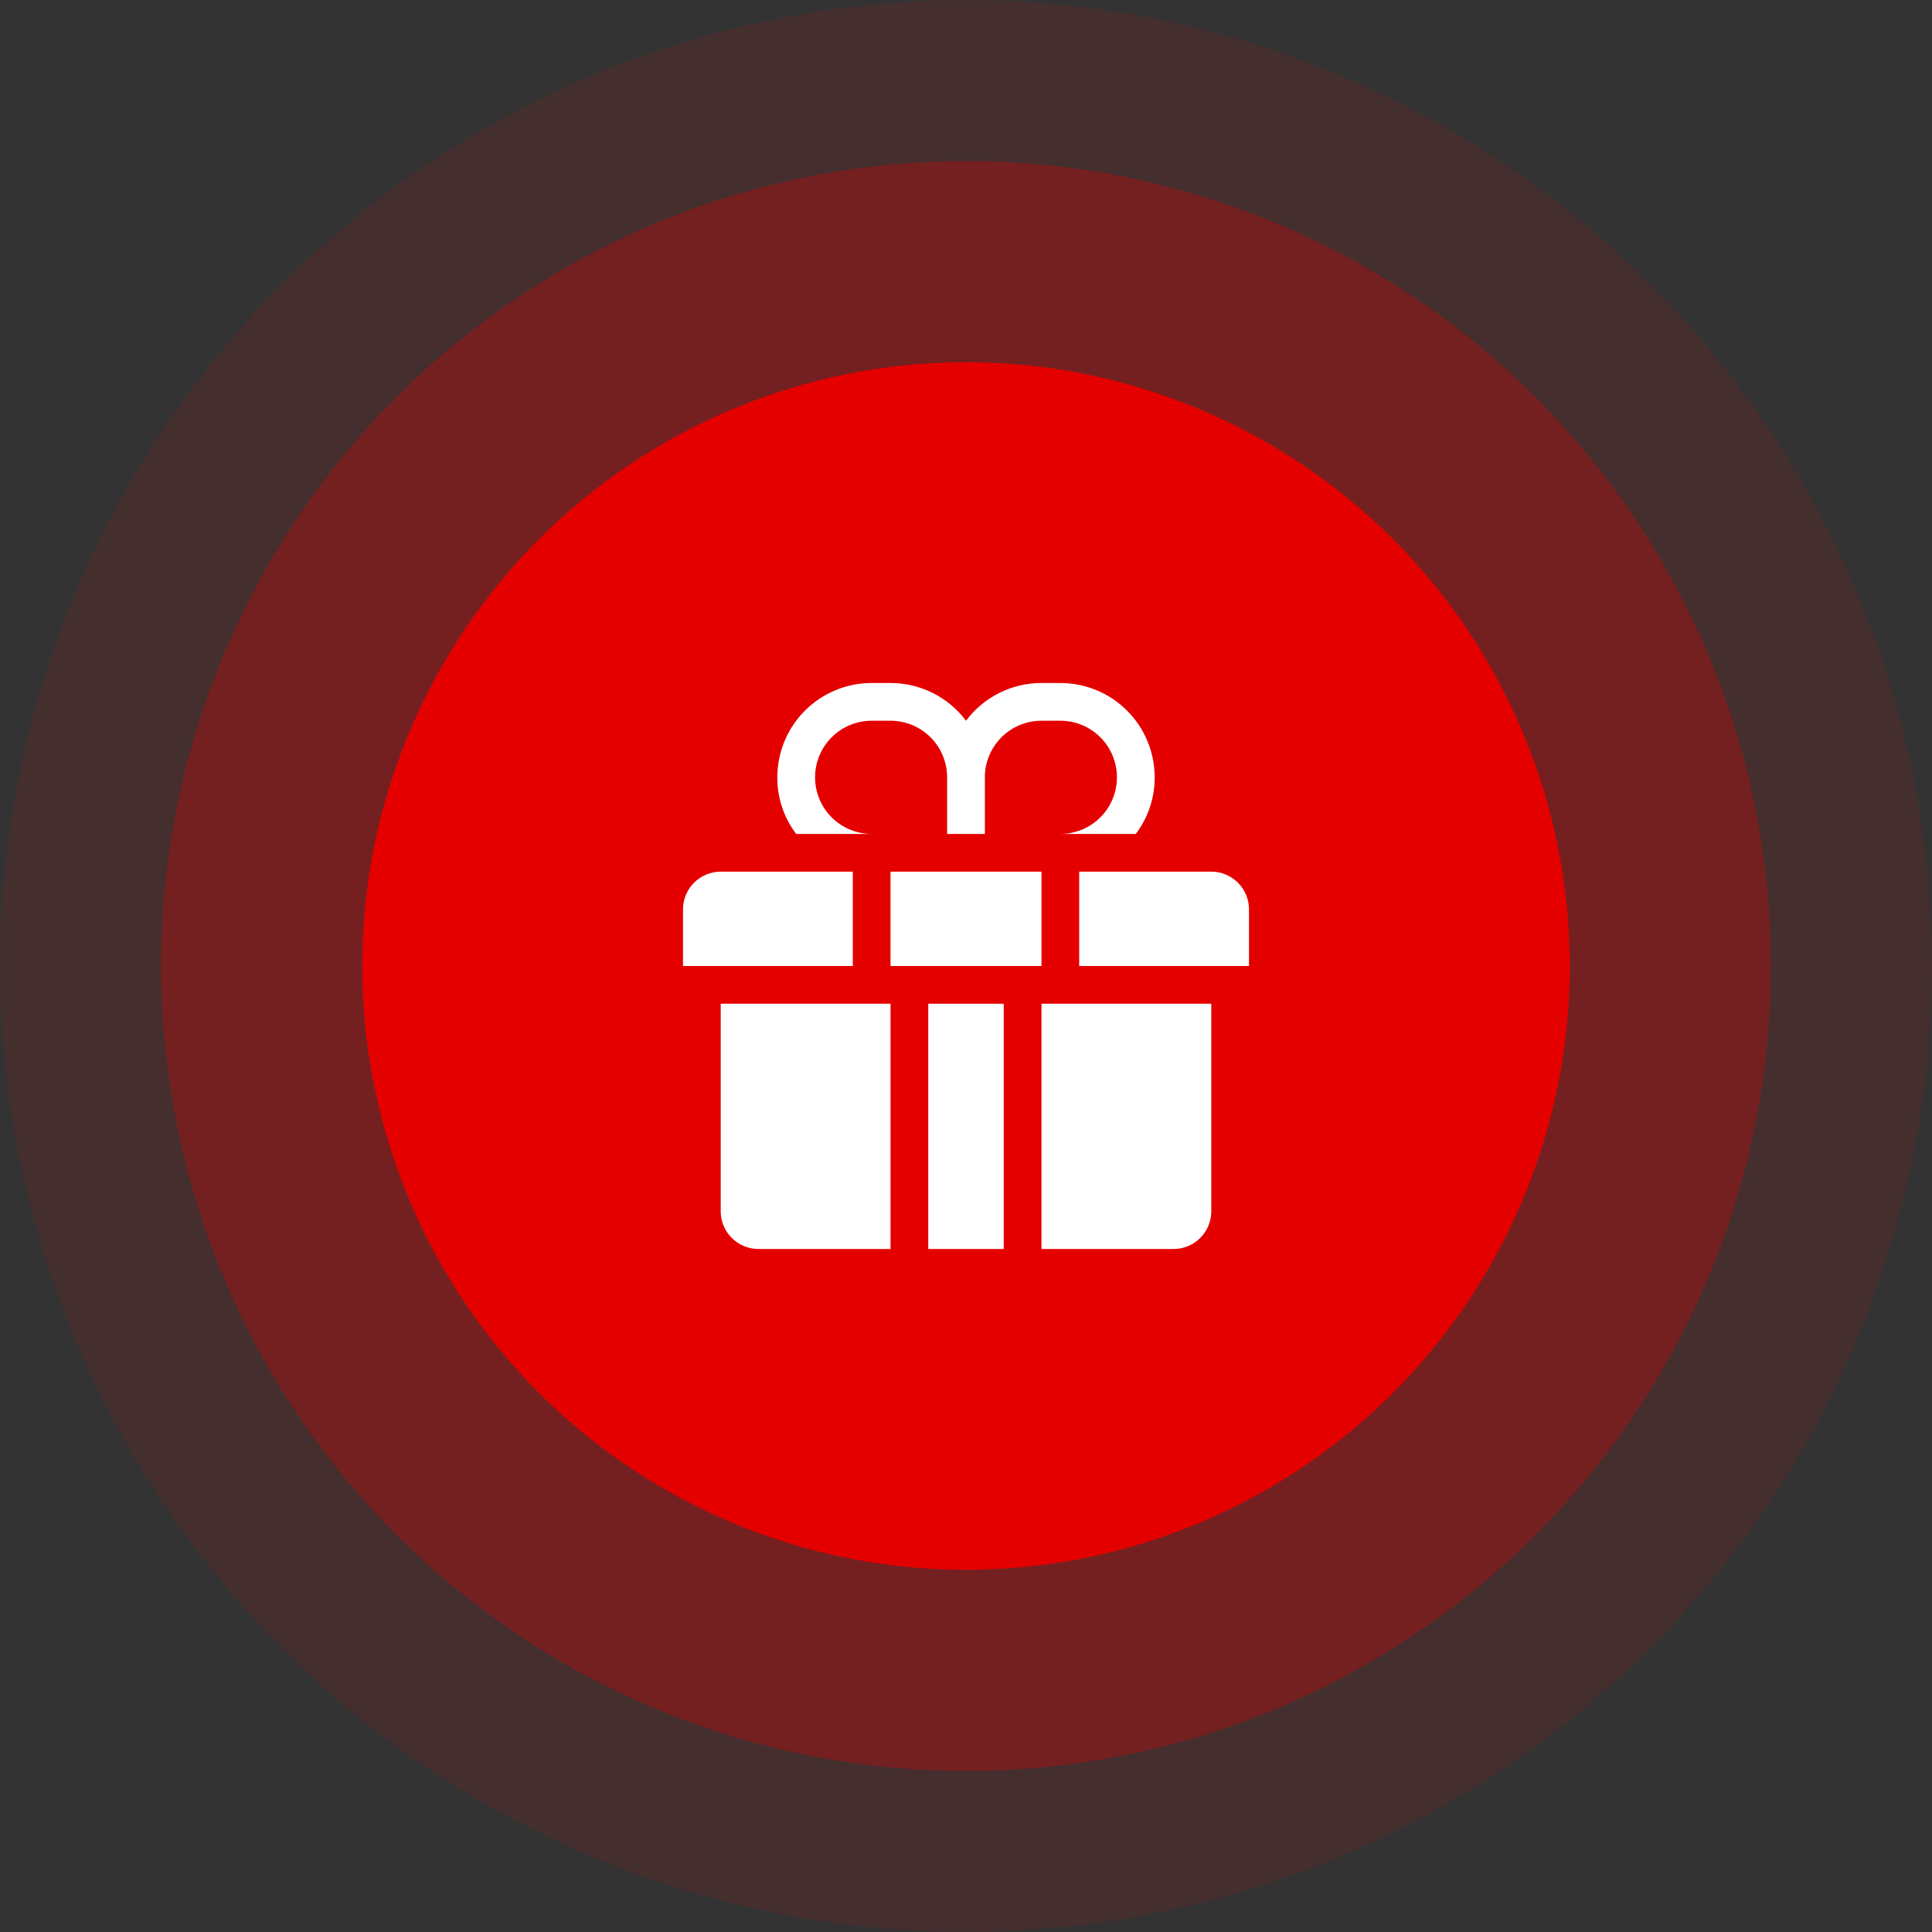
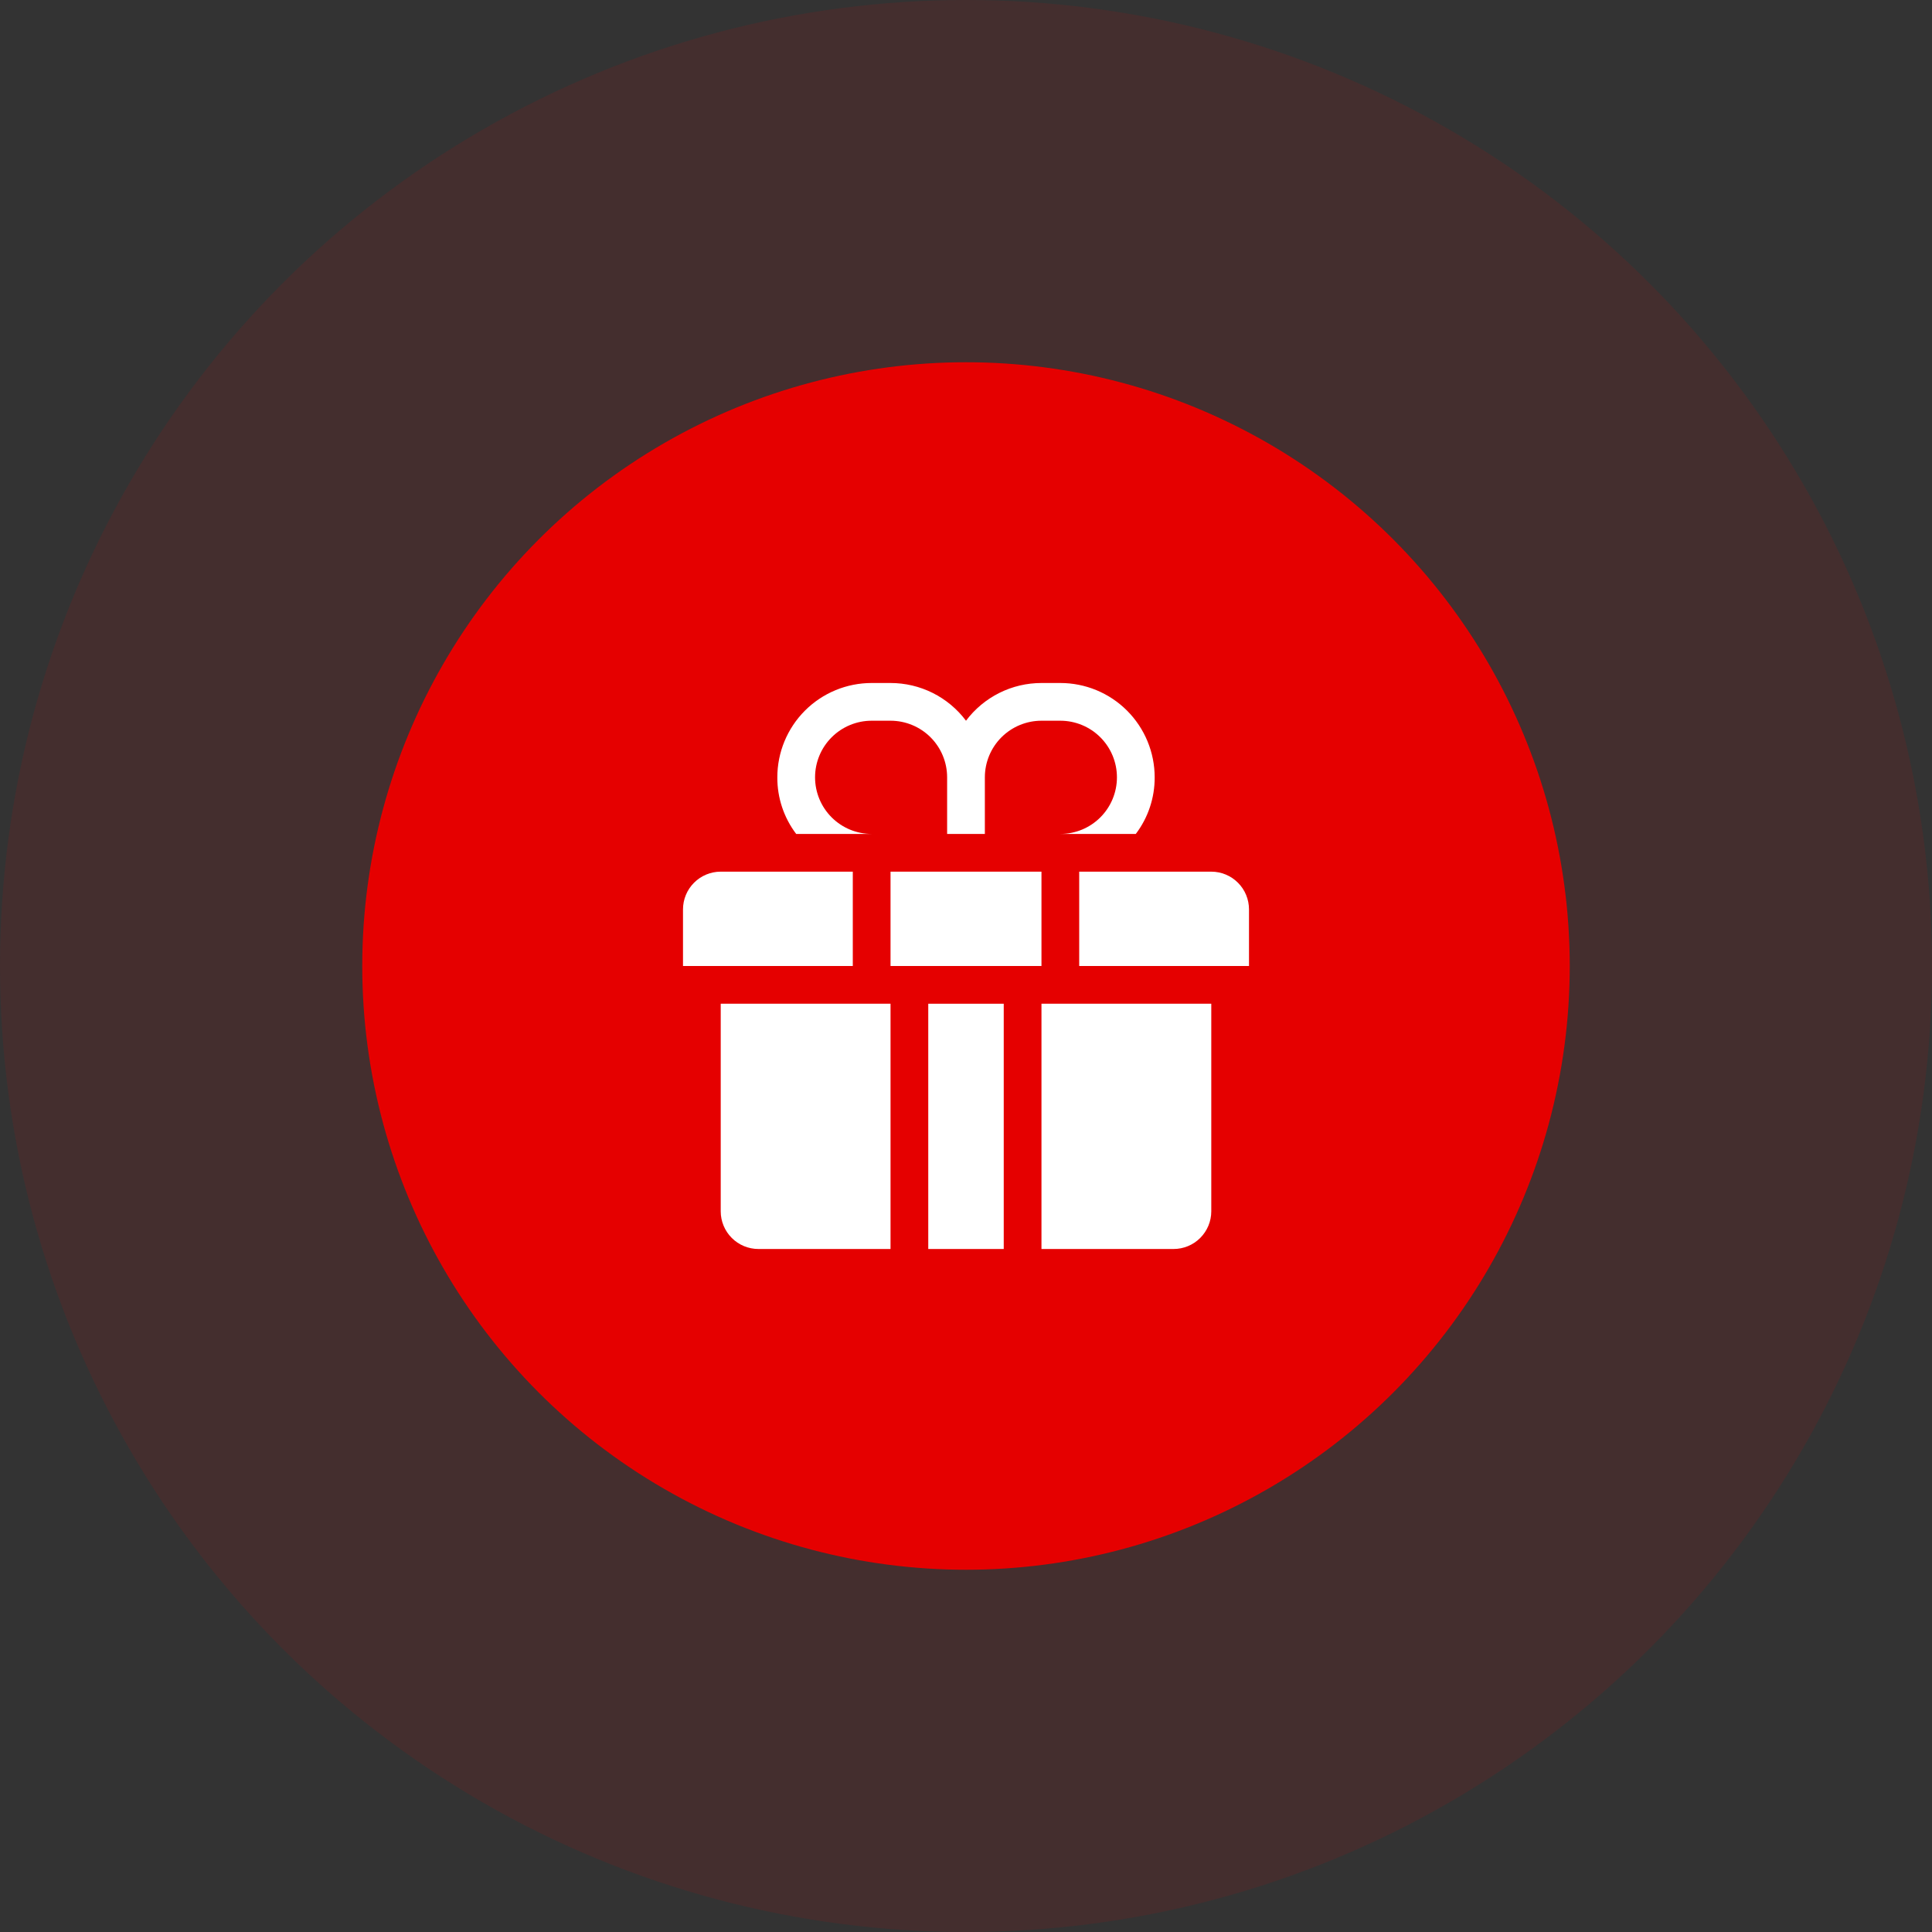
<svg xmlns="http://www.w3.org/2000/svg" width="96" height="96" viewBox="0 0 96 96" fill="none">
  <rect x="0" y="0" width="96" height="96" fill="#333333" stroke="none" />
  <circle cx="48" cy="48" r="48" fill="#E50000" fill-opacity="0.1" />
-   <circle cx="48" cy="48" r="40" fill="#E50000" fill-opacity="0.3" />
  <circle cx="48" cy="48" r="30" fill="#E50000" />
  <g clip-path="url(#clip0_322_208)">
    <path d="M46.125 49.875H49.875V62.062H46.125V49.875Z" fill="white" />
    <path d="M51.75 62.062H58.312C58.81 62.062 59.287 61.865 59.638 61.513C59.99 61.162 60.188 60.685 60.188 60.188V49.875H51.75V62.062Z" fill="white" />
    <path d="M35.812 60.188C35.812 60.685 36.01 61.162 36.362 61.513C36.713 61.865 37.19 62.062 37.688 62.062H44.25V49.875H35.812V60.188Z" fill="white" />
    <path d="M60.188 43.312H53.625V48H62.062V45.188C62.062 44.69 61.865 44.213 61.513 43.862C61.162 43.51 60.685 43.312 60.188 43.312Z" fill="white" />
    <path d="M42.375 43.312H35.812C35.315 43.312 34.838 43.51 34.487 43.862C34.135 44.213 33.938 44.69 33.938 45.188V48H42.375V43.312Z" fill="white" />
    <path d="M44.25 43.312H51.75V48H44.25V43.312Z" fill="white" />
    <path d="M43.312 41.438C42.566 41.438 41.851 41.141 41.324 40.614C40.796 40.086 40.5 39.371 40.5 38.625C40.5 37.879 40.796 37.164 41.324 36.636C41.851 36.109 42.566 35.812 43.312 35.812H44.25C44.996 35.812 45.711 36.109 46.239 36.636C46.766 37.164 47.062 37.879 47.062 38.625V41.438H48.937V38.625C48.937 37.879 49.234 37.164 49.761 36.636C50.289 36.109 51.004 35.812 51.75 35.812H52.687C53.433 35.812 54.149 36.109 54.676 36.636C55.204 37.164 55.5 37.879 55.5 38.625C55.5 39.371 55.204 40.086 54.676 40.614C54.149 41.141 53.433 41.438 52.687 41.438H56.437C57.051 40.629 57.38 39.64 57.375 38.625C57.375 38.009 57.254 37.4 57.018 36.831C56.783 36.263 56.437 35.746 56.002 35.31C55.567 34.875 55.05 34.53 54.481 34.294C53.913 34.059 53.303 33.938 52.687 33.938H51.75C51.022 33.938 50.304 34.107 49.654 34.432C49.003 34.758 48.437 35.23 48 35.812C47.563 35.23 46.997 34.758 46.346 34.432C45.695 34.107 44.978 33.938 44.25 33.938H43.312C42.069 33.938 40.877 34.431 39.998 35.31C39.119 36.19 38.625 37.382 38.625 38.625C38.619 39.64 38.949 40.629 39.562 41.438H43.312Z" fill="white" />
  </g>
  <defs>
    <clipPath id="clip0_322_208">
      <rect width="30" height="30" fill="white" transform="translate(33 33)" />
    </clipPath>
  </defs>
</svg>